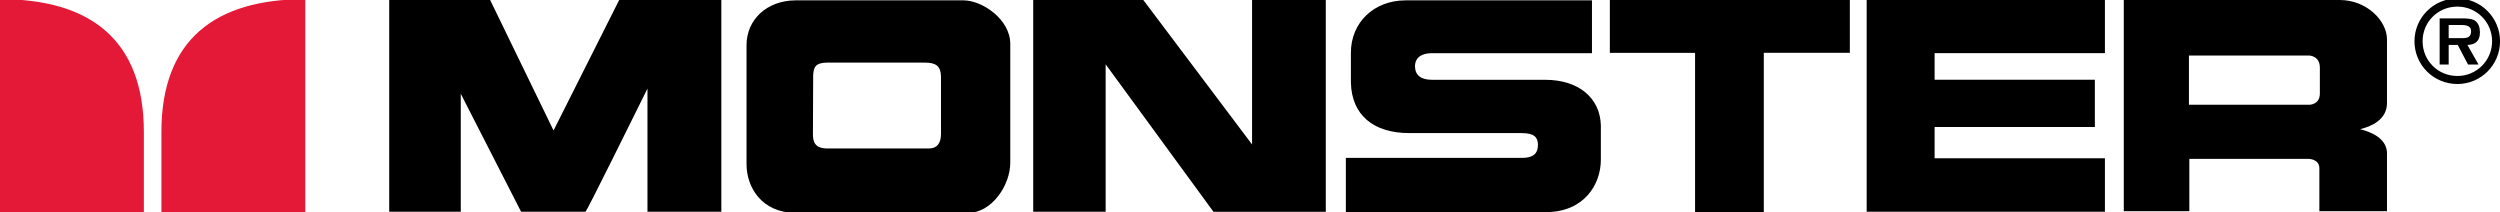
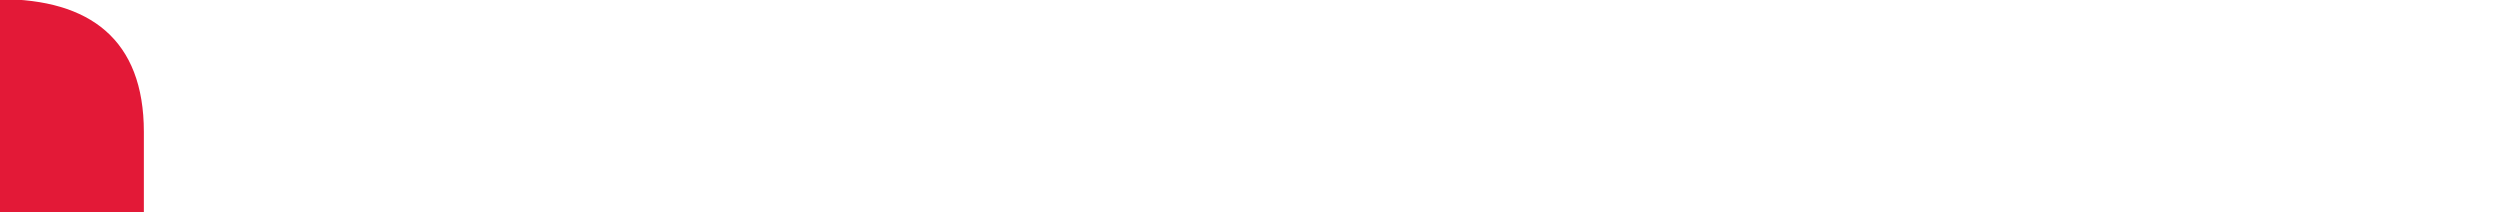
<svg xmlns="http://www.w3.org/2000/svg" enable-background="new 0 0 556.78 47.26" viewBox="0 0 556.78 47.26">
-   <path d="m160.65 0v47.15h-16.45s0-24.11 0-27.42c-3 6.06-13.46 27.2-13.79 27.42h-14.36s-11.94-23.39-13.43-26.27v26.27h-15.94v-47.15h22.48l14.12 29.06 14.62-29.06zm64.35 9.78v26.46c0 5.09-4.19 11.17-9.36 11.17h-38.49c-7.5-.05-10.89-5.68-10.89-10.86v-26.47c0-5.74 4.54-9.94 10.85-10h37.5c4.1 0 10.39 4.19 10.39 9.7zm-15.43 7.23c-.07-2.24-1.03-3.07-3.62-3.07h-21.6c-2.75 0-3.25.99-3.25 3.25 0 0-.05 12.8-.05 12.81 0 2.16.98 3.07 3.25 3.07h22.54c1.82 0 2.73-1.1 2.73-3.29zm69.28-17.01v32.17l-24.22-32.17h-24.52v47.16h16.13s0-30.36 0-32.84l24.02 32.85h25.01v-47.17zm65.29 17.77h-25.2c-2.46 0-3.74-.99-3.81-2.95 0-2.68 2.56-2.97 3.67-2.97h35.75v-11.77h-.46-41.05c-7.04 0-12.18 4.93-12.18 11.66v6.69c.19 7.12 4.93 11.21 13.04 11.21h24.97c2.91 0 3.57.99 3.65 2.48 0 1.52-.43 3.04-3.57 3.04h-39.21v12.11l44.55-.03c8.42 0 12.24-6.05 12.24-11.68v-7.68c-.19-6.16-5.04-10.11-12.39-10.11zm33.37-6.01v35.63h15.31v-35.63h19.16v-11.76h-53.45v11.77h18.98zm53.35 23.49c0-.74 0-6.22 0-6.96h35.69v-10.53h-35.69c0-.7 0-5.21 0-5.93h37.93v-11.83h-.43-52.63v47.15h53.06v-11.9zm56.72 11.79h-14.59v-47.04h48.09c6.02 0 10.53 4.62 10.53 8.78v14.17c0 3.76-3.57 5.23-5.99 5.82 2.32.58 5.79 1.92 5.99 5.15v13.12h-15.06v-9.57c0-2.09-2.41-2.09-2.41-2.09h-26.55v11.66zm29.08-26.21v-5.77c0-2.63-2.33-2.69-2.33-2.69s-25.98 0-26.83 0v10.96h26.79s2.37.03 2.37-2.5zm21.07-11.65c0 5.29 4.26 9.53 9.57 9.53 5.22 0 9.49-4.24 9.49-9.53 0-5.23-4.27-9.53-9.49-9.53-5.31 0-9.57 4.3-9.57 9.53m17.29 0c0 4.31-3.46 7.74-7.73 7.74-4.34 0-7.75-3.43-7.75-7.74 0-4.29 3.42-7.71 7.75-7.71 4.26 0 7.73 3.42 7.73 7.71m-5.49.84c1.8-.1 2.78-.89 2.78-2.81 0-1.06-.27-2.05-1.17-2.66-.76-.43-1.94-.46-2.83-.46h-4.97v10.28h2.01v-4.36h2.02l2.29 4.36h2.34zm-4.18-1.53v-2.93h2.5c.99 0 2.49 0 2.49 1.38 0 1.31-.81 1.57-1.96 1.55z" />
  <g fill="#e31937">
-     <path d="m67.99 47.25h-32.04s0-14.03 0-17.87c0-20.56 11.99-29.57 32.04-29.57z" />
    <path d="m0 47.25h32.04s0-14.03 0-17.87c0-20.56-11.99-29.57-32.04-29.57z" />
  </g>
</svg>